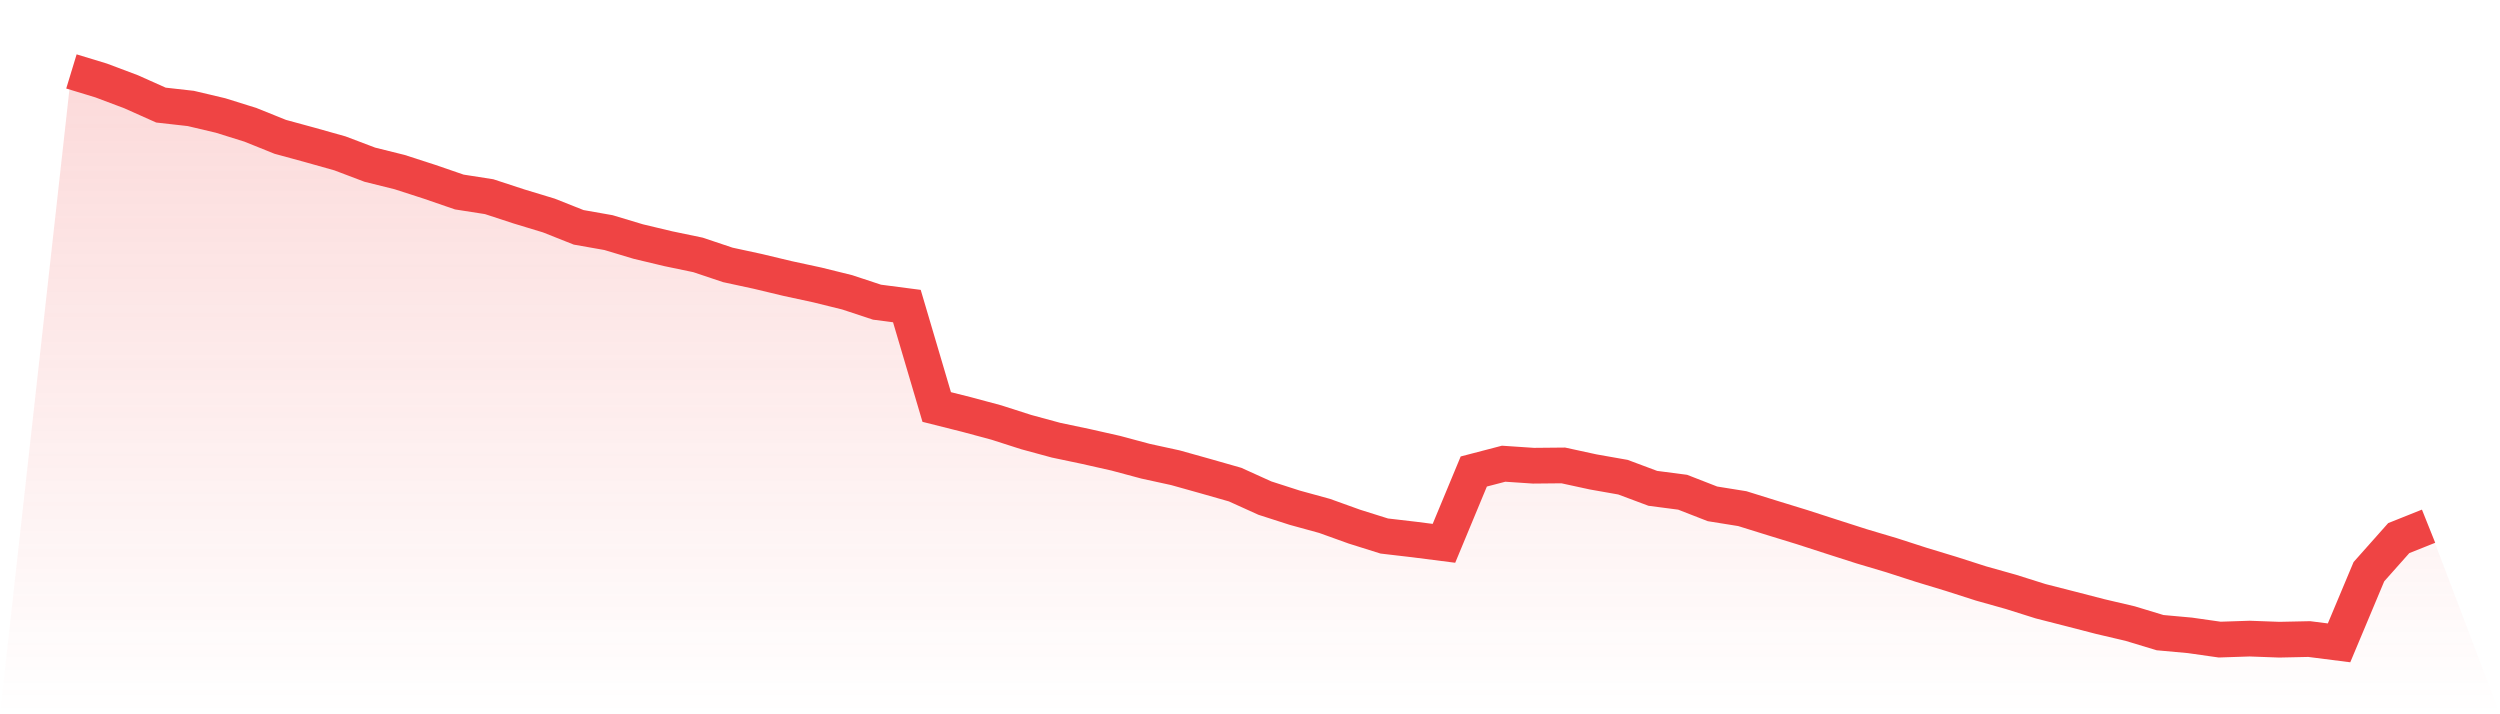
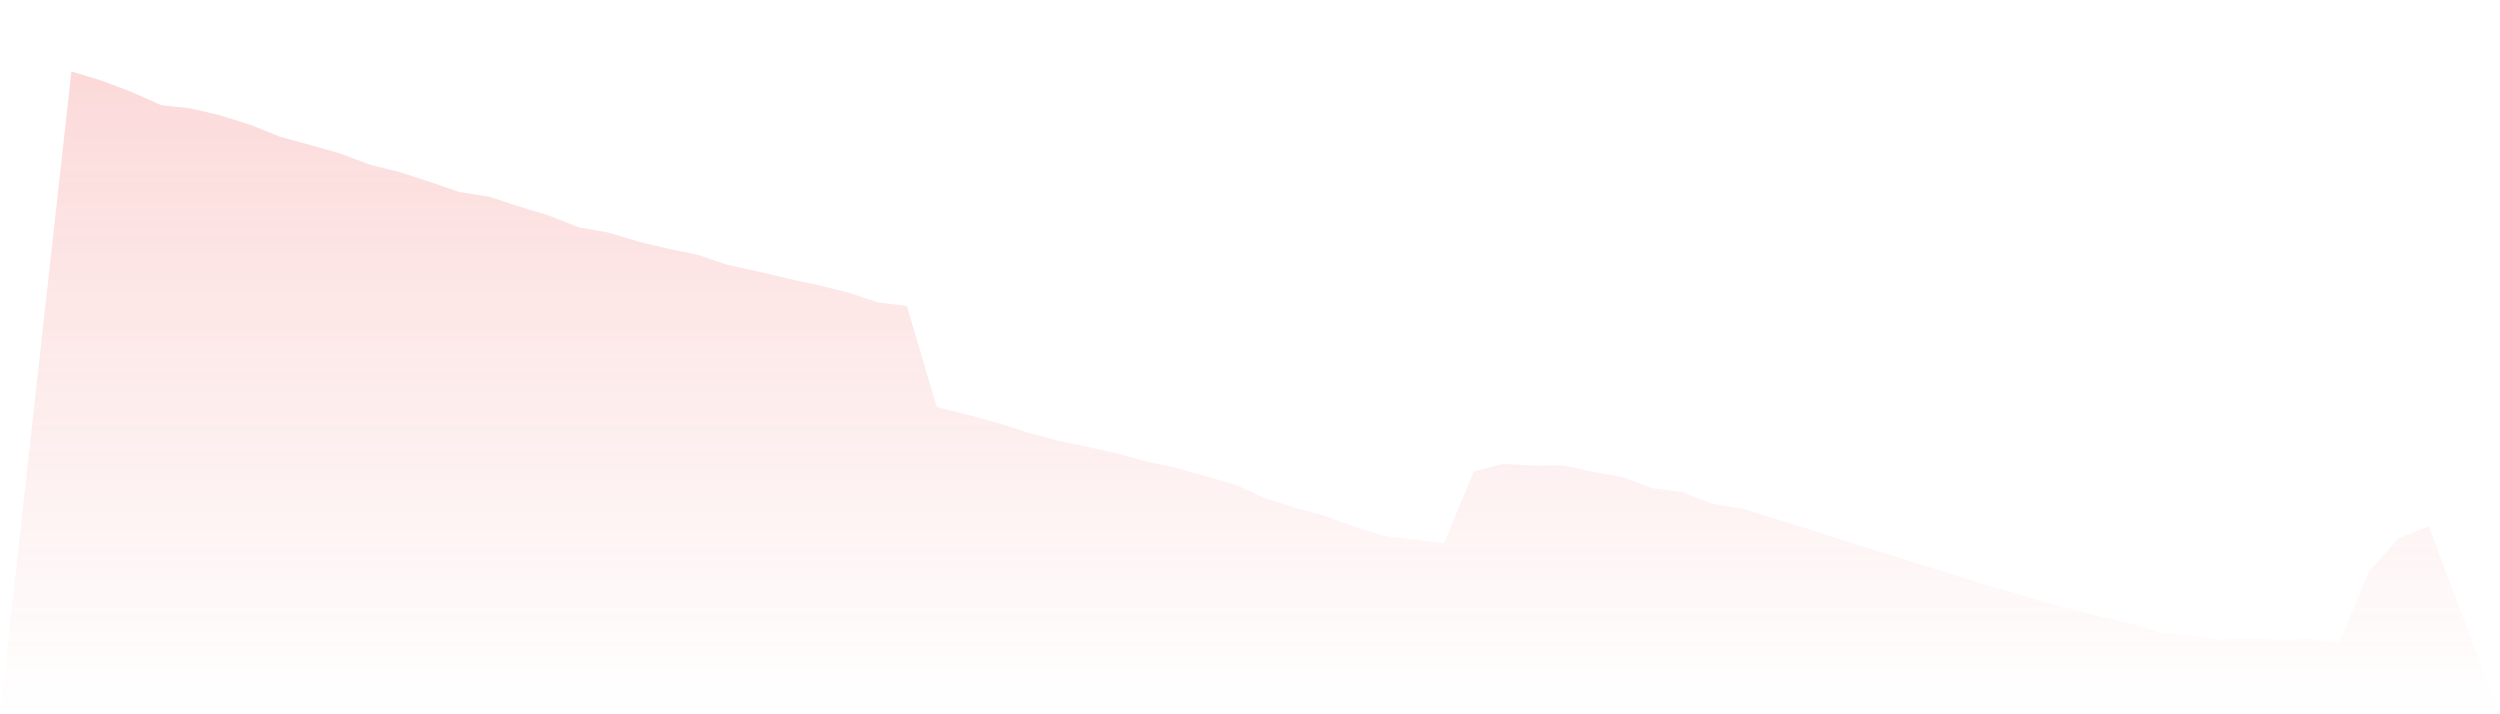
<svg xmlns="http://www.w3.org/2000/svg" viewBox="0 0 140 40">
  <defs>
    <linearGradient id="gradient" x1="0" x2="0" y1="0" y2="1">
      <stop offset="0%" stop-color="#ef4444" stop-opacity="0.2" />
      <stop offset="100%" stop-color="#ef4444" stop-opacity="0" />
    </linearGradient>
  </defs>
  <path d="M4,4 L4,4 L5.671,4.509 L7.342,5.138 L9.013,5.885 L10.684,6.073 L12.354,6.468 L14.025,6.99 L15.696,7.663 L17.367,8.119 L19.038,8.589 L20.709,9.222 L22.38,9.638 L24.051,10.178 L25.722,10.753 L27.392,11.014 L29.063,11.561 L30.734,12.068 L32.405,12.731 L34.076,13.026 L35.747,13.528 L37.418,13.927 L39.089,14.275 L40.759,14.835 L42.43,15.196 L44.101,15.596 L45.772,15.957 L47.443,16.37 L49.114,16.922 L50.785,17.14 L52.456,22.792 L54.127,23.212 L55.797,23.661 L57.468,24.197 L59.139,24.651 L60.81,25.003 L62.481,25.38 L64.152,25.828 L65.823,26.193 L67.494,26.661 L69.165,27.138 L70.835,27.894 L72.506,28.432 L74.177,28.891 L75.848,29.492 L77.519,30.017 L79.19,30.212 L80.861,30.426 L82.532,26.404 L84.203,25.968 L85.873,26.08 L87.544,26.064 L89.215,26.427 L90.886,26.722 L92.557,27.347 L94.228,27.565 L95.899,28.216 L97.57,28.484 L99.24,29.004 L100.911,29.517 L102.582,30.058 L104.253,30.594 L105.924,31.091 L107.595,31.631 L109.266,32.138 L110.937,32.674 L112.608,33.144 L114.278,33.67 L115.949,34.097 L117.62,34.529 L119.291,34.921 L120.962,35.428 L122.633,35.58 L124.304,35.818 L125.975,35.762 L127.646,35.823 L129.316,35.787 L130.987,36 L132.658,32.015 L134.329,30.135 L136,29.467 L140,40 L0,40 z" fill="url(#gradient)" />
-   <path d="M4,4 L4,4 L5.671,4.509 L7.342,5.138 L9.013,5.885 L10.684,6.073 L12.354,6.468 L14.025,6.99 L15.696,7.663 L17.367,8.119 L19.038,8.589 L20.709,9.222 L22.38,9.638 L24.051,10.178 L25.722,10.753 L27.392,11.014 L29.063,11.561 L30.734,12.068 L32.405,12.731 L34.076,13.026 L35.747,13.528 L37.418,13.927 L39.089,14.275 L40.759,14.835 L42.43,15.196 L44.101,15.596 L45.772,15.957 L47.443,16.37 L49.114,16.922 L50.785,17.14 L52.456,22.792 L54.127,23.212 L55.797,23.661 L57.468,24.197 L59.139,24.651 L60.81,25.003 L62.481,25.38 L64.152,25.828 L65.823,26.193 L67.494,26.661 L69.165,27.138 L70.835,27.894 L72.506,28.432 L74.177,28.891 L75.848,29.492 L77.519,30.017 L79.19,30.212 L80.861,30.426 L82.532,26.404 L84.203,25.968 L85.873,26.08 L87.544,26.064 L89.215,26.427 L90.886,26.722 L92.557,27.347 L94.228,27.565 L95.899,28.216 L97.57,28.484 L99.24,29.004 L100.911,29.517 L102.582,30.058 L104.253,30.594 L105.924,31.091 L107.595,31.631 L109.266,32.138 L110.937,32.674 L112.608,33.144 L114.278,33.67 L115.949,34.097 L117.62,34.529 L119.291,34.921 L120.962,35.428 L122.633,35.58 L124.304,35.818 L125.975,35.762 L127.646,35.823 L129.316,35.787 L130.987,36 L132.658,32.015 L134.329,30.135 L136,29.467" fill="none" stroke="#ef4444" stroke-width="2" />
</svg>